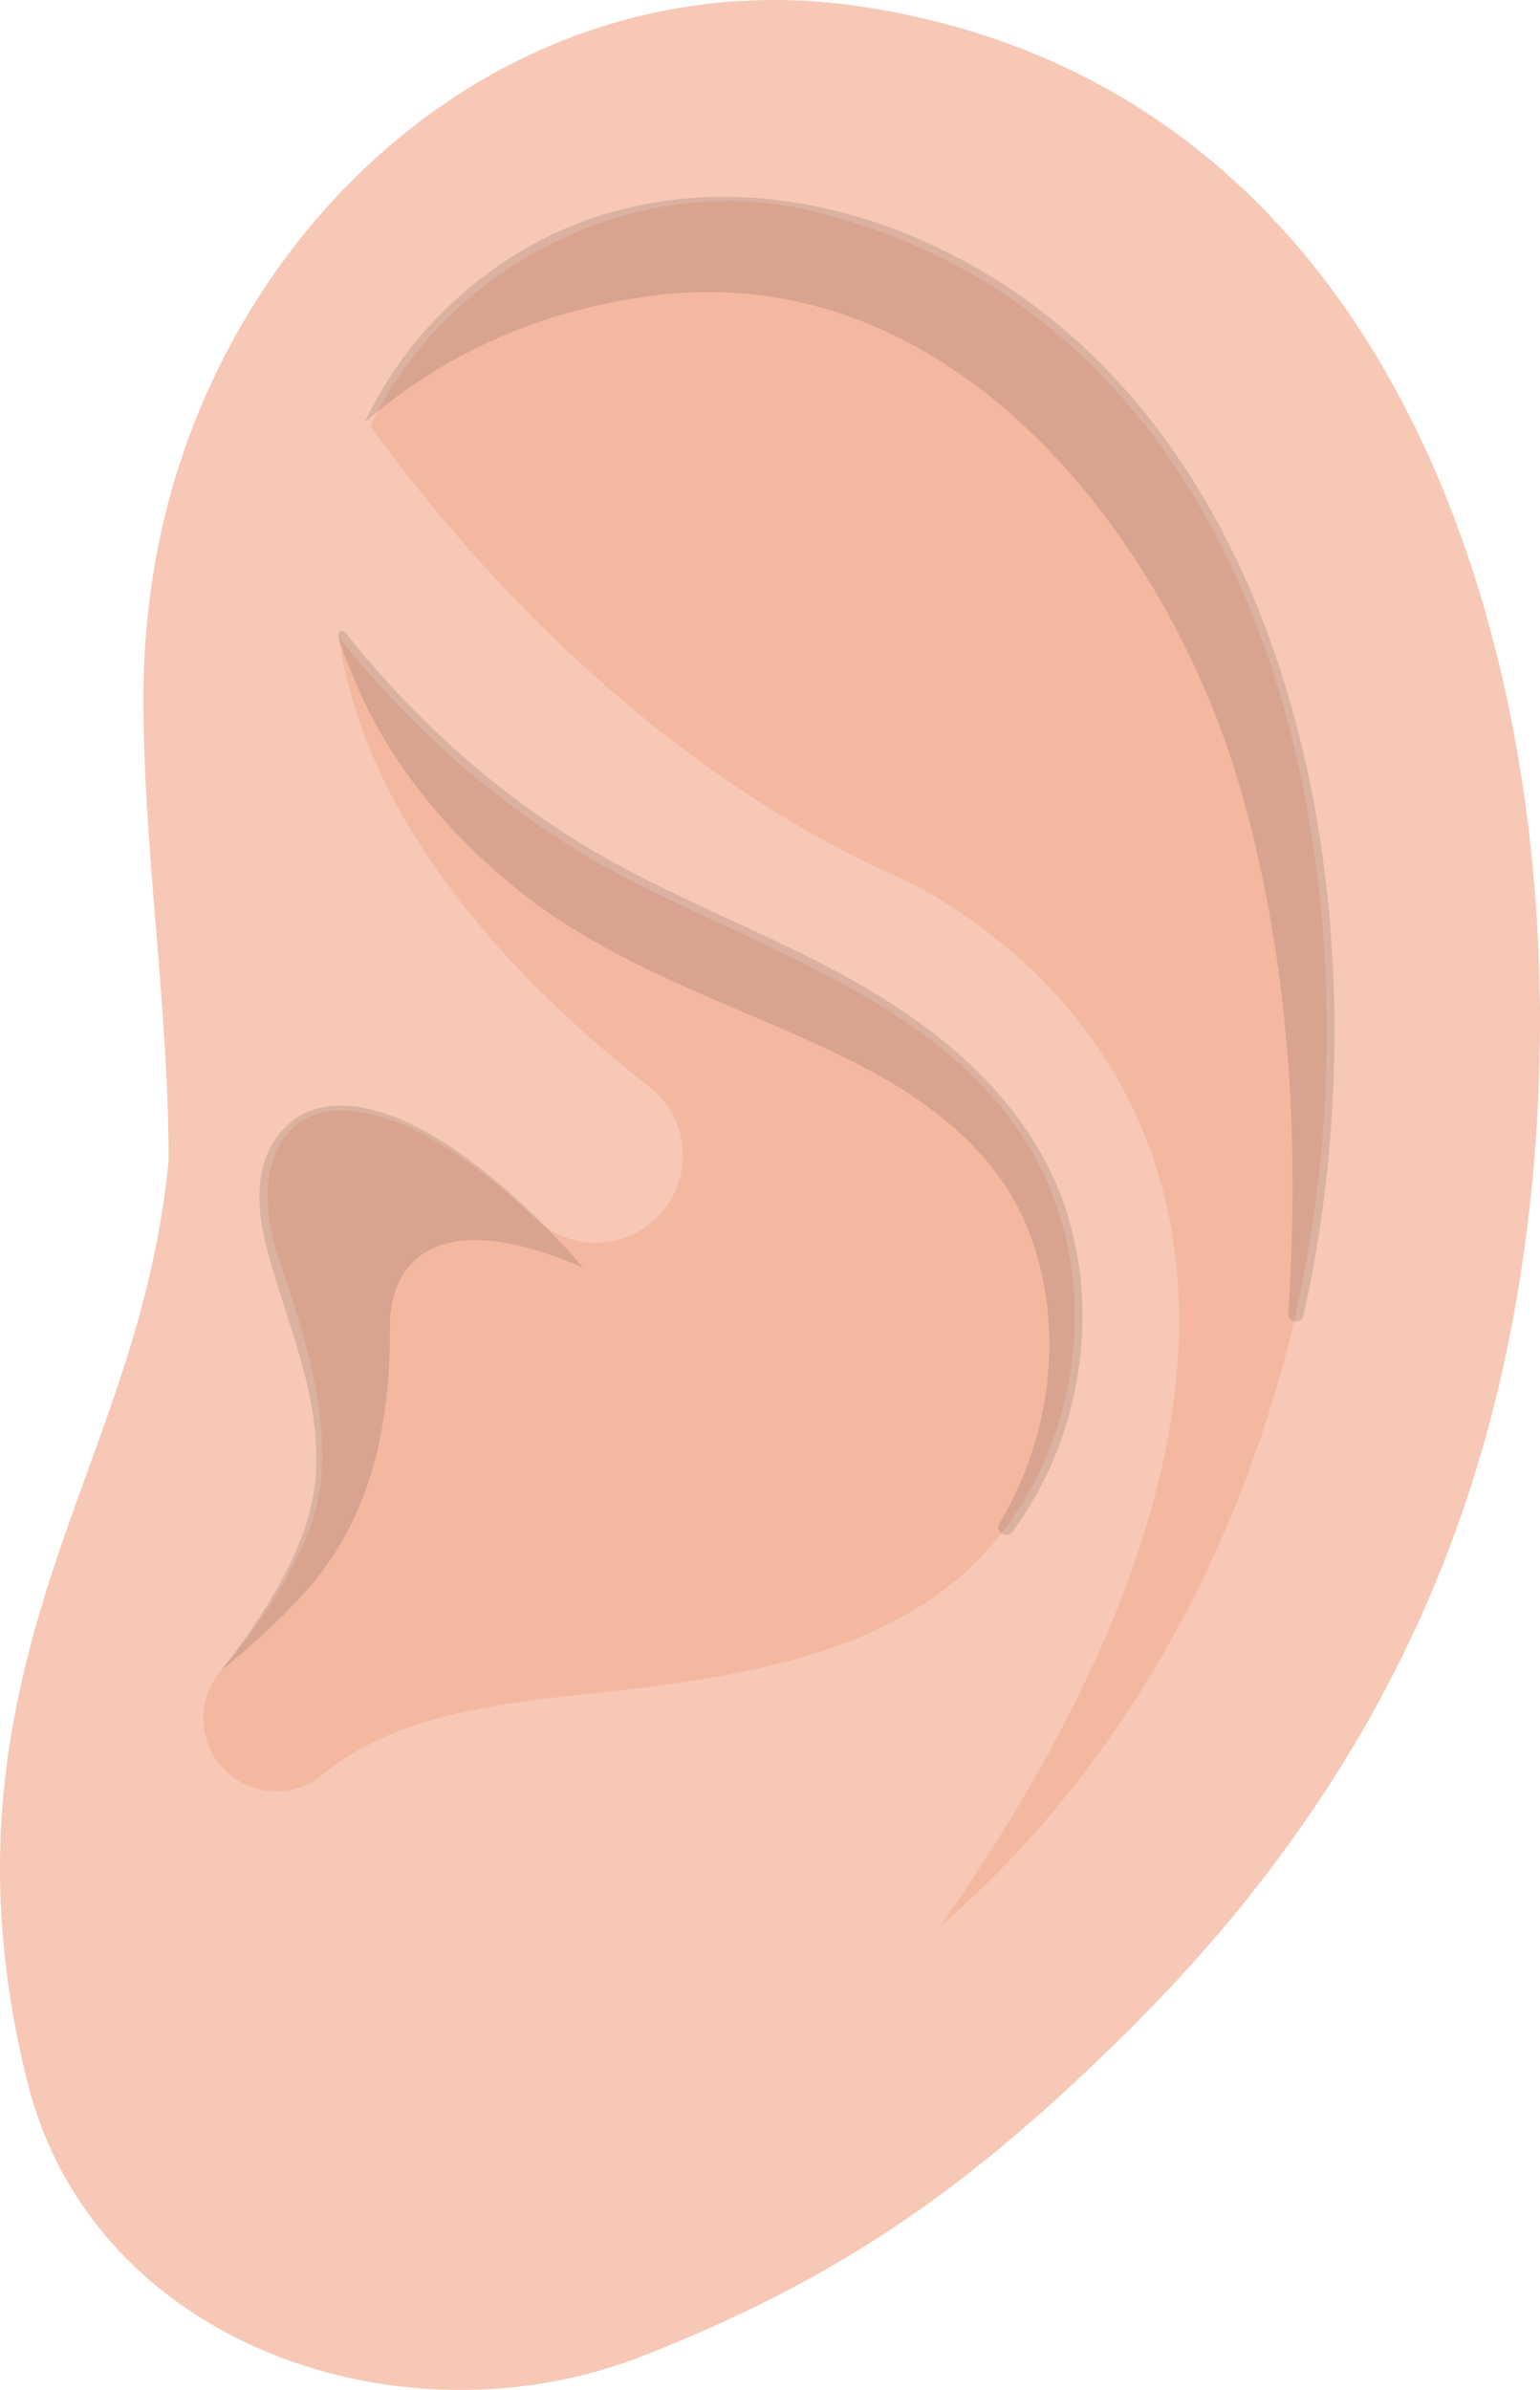
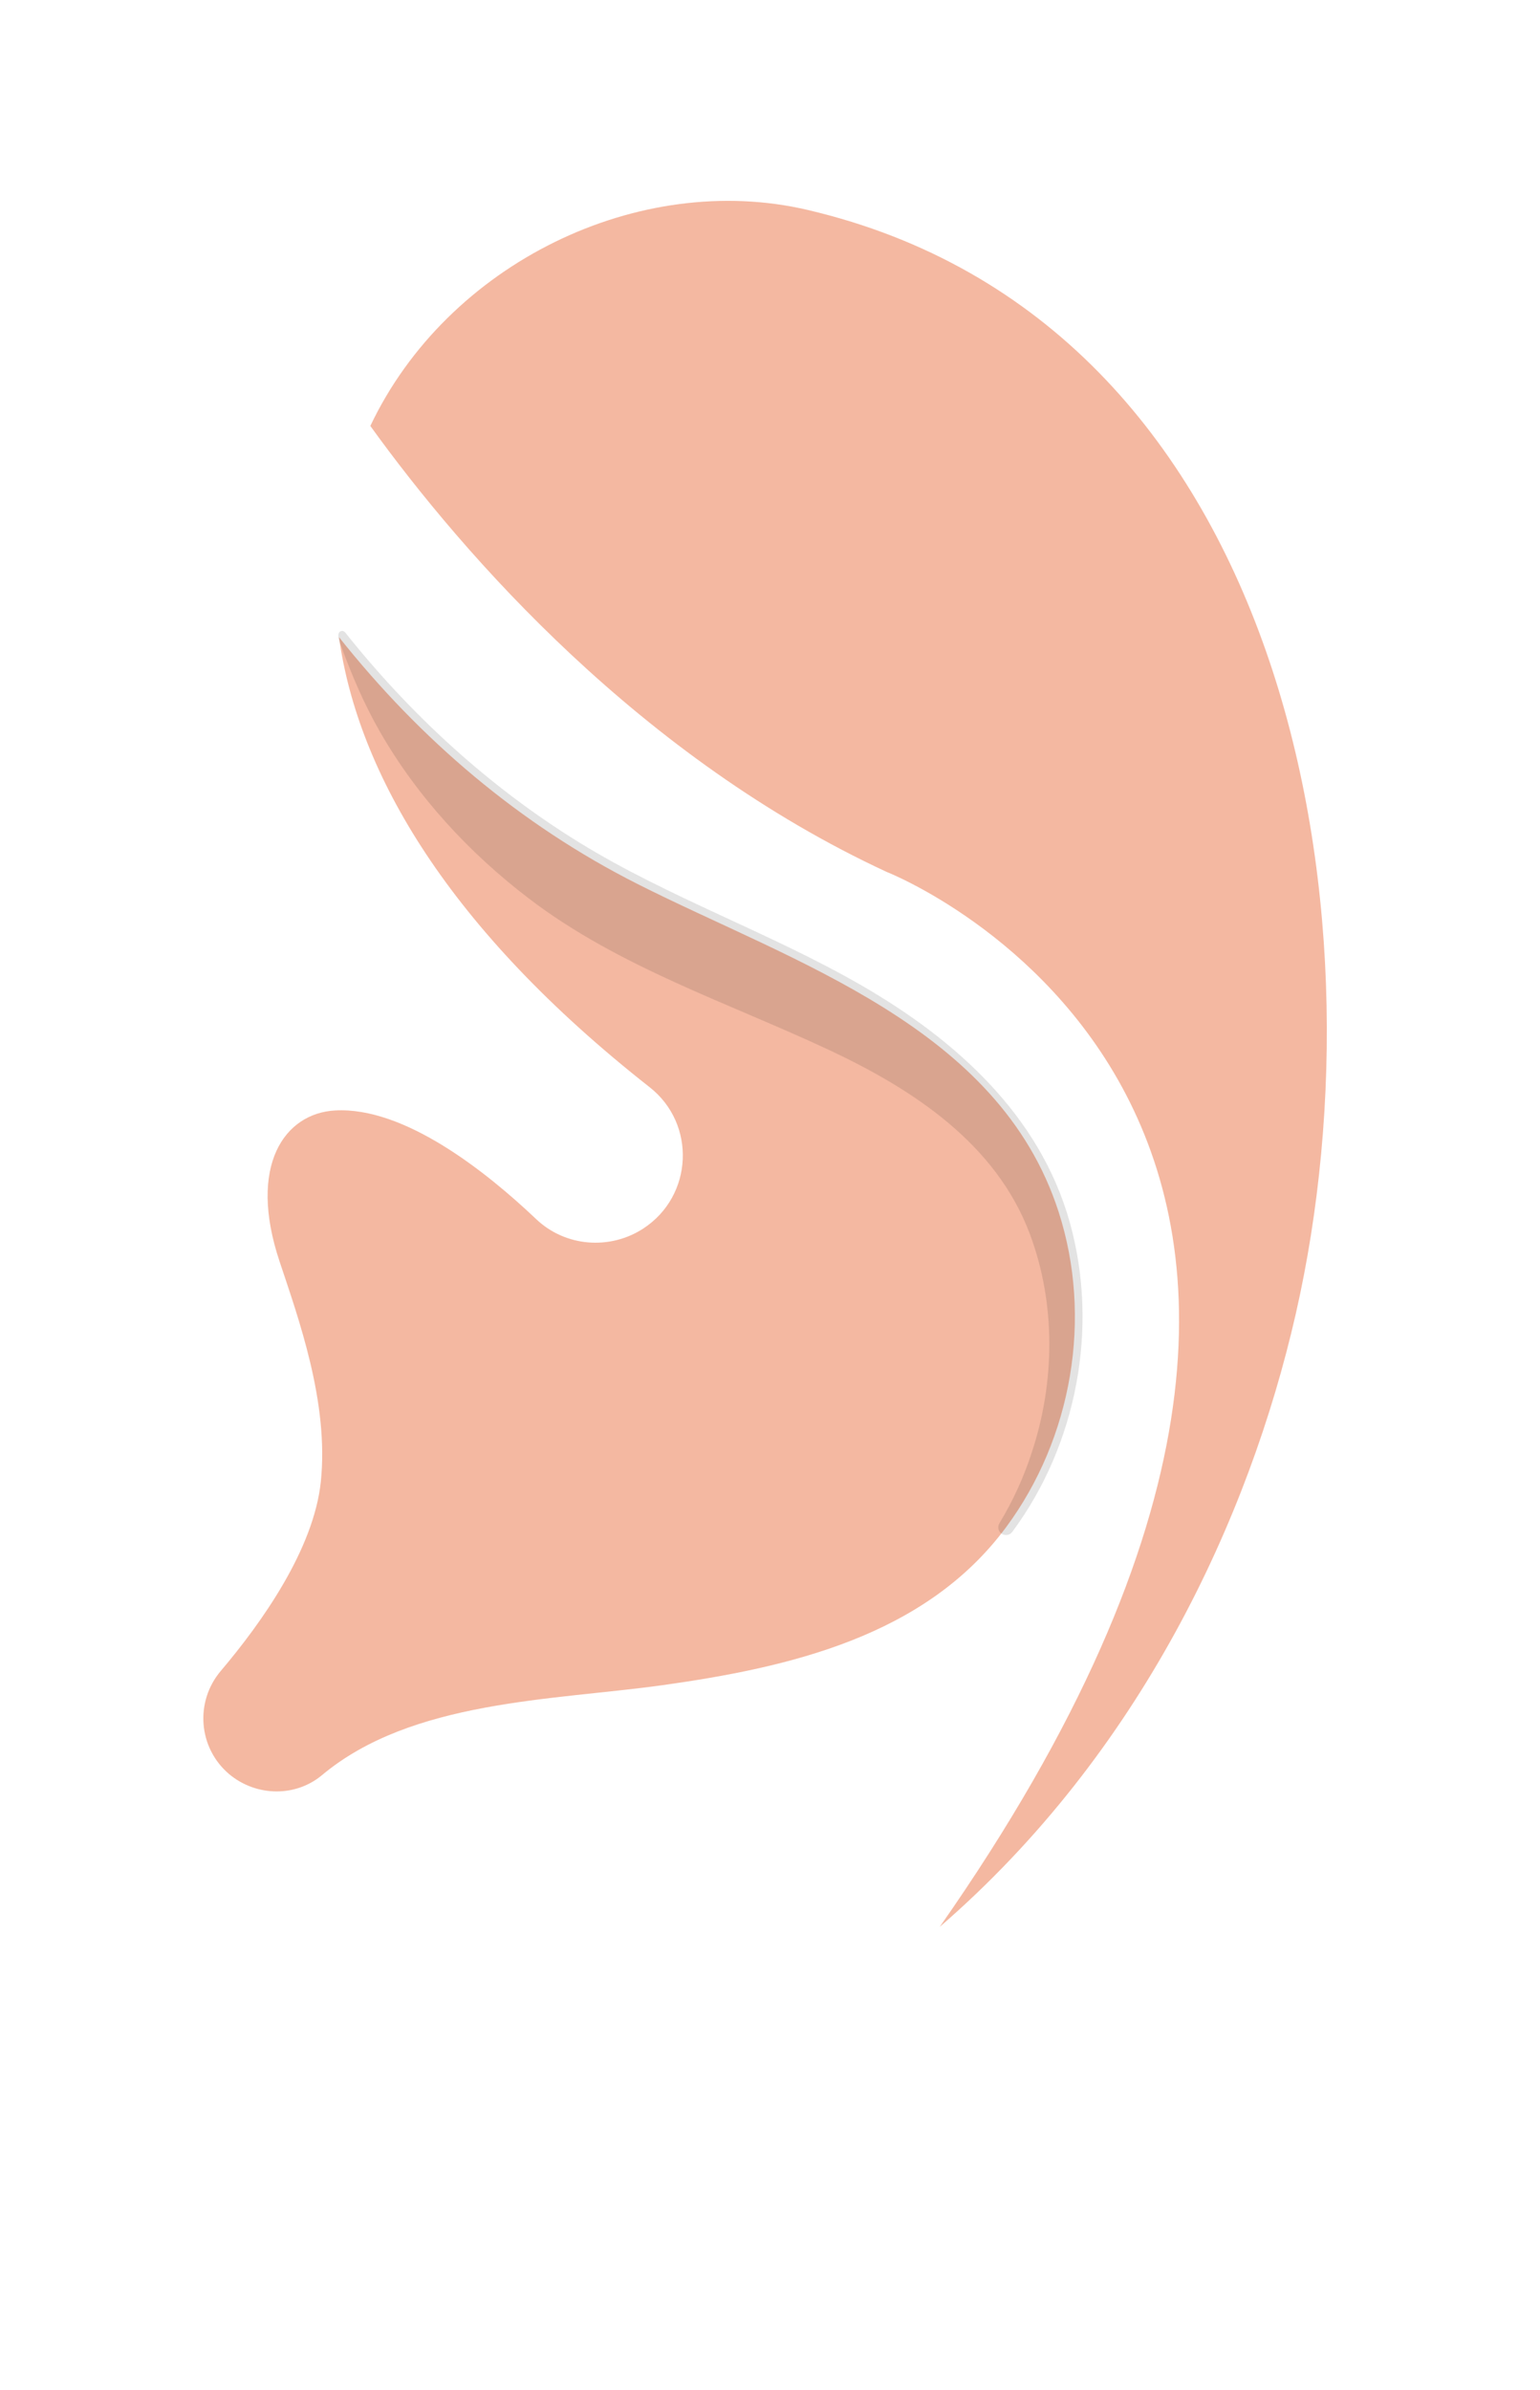
<svg xmlns="http://www.w3.org/2000/svg" fill="none" fill-rule="evenodd" stroke="black" stroke-width="0.501" stroke-linejoin="bevel" stroke-miterlimit="10" font-family="Times New Roman" font-size="16" style="font-variant-ligatures:none" version="1.1" overflow="visible" width="125.521pt" height="194.754pt" viewBox="350.013 -5238.76 125.521 194.754">
  <defs>
    <style type="text/css">@import url('https://themes.googleusercontent.com/fonts/css?family=Open Sans:400,600');</style>
  </defs>
  <g id="Layer 1" transform="scale(1 -1)" />
  <g id="Background" transform="scale(1 -1)" />
  <g id="object" transform="scale(1 -1)" />
  <g id="Imported Layer 1" transform="scale(1 -1)" />
  <g id="Isolated silhouette" transform="scale(1 -1)" />
  <g id="BACKGROUND" transform="scale(1 -1)" />
  <g id="OBJECTS" transform="scale(1 -1)" />
  <g id="Imported BACKGROUND" transform="scale(1 -1)" />
  <g id="Imported OBJECTS" transform="scale(1 -1)">
    <g id="Group" stroke-linejoin="miter" stroke="none" stroke-width="1.431">
-       <path d="M 361.705,5182.72 C 361.606,5169.97 363.76,5157.05 363.756,5144.16 C 361.955,5125.91 353.664,5114.64 350.825,5096.77 C 349.299,5087.18 350.007,5078.08 352.249,5069.09 C 357.645,5047.5 383.002,5039.14 402.419,5046.78 C 418.686,5053.18 429.075,5060.6 441.383,5072.69 C 456.606,5087.63 467.186,5104.8 472.149,5125.68 C 482.07,5167.42 471.742,5230.46 420.24,5238.22 C 391.04,5242.61 366.59,5219.57 362.417,5191.44 C 361.992,5188.6 361.748,5185.69 361.705,5182.72 Z" fill="#f6c8b5" marker-start="none" marker-end="none" />
      <g id="Group_1" fill="#f4b8a1">
        <path d="M 380.198,5204.05 C 387.844,5193.44 402.322,5176.95 422.3,5167.7 C 422.3,5167.7 472.886,5147.9 426.607,5081.74 C 442.966,5095.9 451.824,5115.01 455.629,5131.7 C 463.231,5165.05 454.747,5212.53 415.854,5221.65 C 402.093,5224.88 386.486,5217.31 380.198,5204.05 Z" marker-start="none" marker-end="none" />
        <path d="M 368.01,5102.6 C 371.341,5106.53 375.59,5112.51 376.164,5118.03 C 376.832,5124.5 374.328,5131.36 372.798,5135.97 C 370.185,5143.8 373.221,5148.05 377.335,5148.27 C 382.97,5148.58 389.622,5143.3 393.72,5139.41 C 396.092,5137.16 399.71,5136.87 402.448,5138.65 L 402.448,5138.65 C 406.508,5141.3 406.781,5147.16 402.969,5150.16 C 386.566,5163.05 379.182,5175.76 377.643,5186.84 C 384.276,5178.49 392.38,5171.57 401.963,5166.73 C 414.655,5160.32 431.417,5155.13 436.297,5140.01 C 439.082,5131.38 437.403,5121.58 432.011,5114.3 C 425.43,5105.41 414.332,5102.88 403.967,5101.43 C 395.022,5100.19 383.558,5100.22 376.25,5094.1 C 375.182,5093.21 373.874,5092.78 372.561,5092.78 C 371.184,5092.78 369.79,5093.26 368.677,5094.2 C 366.165,5096.34 365.885,5100.09 368.01,5102.6 Z" marker-start="none" marker-end="none" />
      </g>
      <g id="Group_2" stroke-opacity="0.11" fill="#000000" fill-opacity="0.11">
-         <path d="M 373.237,5110.49 C 374.665,5113.22 375.754,5116.26 375.785,5119.36 C 375.962,5125.48 373.406,5130.91 371.847,5136.68 C 370.886,5140.24 370.524,5144.38 373.486,5147.12 C 376.103,5149.5 379.942,5148.75 382.89,5147.44 C 385.837,5146.13 388.429,5144.22 390.851,5142.17 C 393.257,5140.1 395.505,5137.85 397.56,5135.44 C 386.288,5140.39 381.749,5136.54 381.792,5130.52 C 381.846,5122.85 380.359,5115.34 375.213,5109.4 C 374.09,5108.11 372.918,5106.91 371.698,5105.8 C 370.492,5104.68 369.252,5103.63 368.013,5102.6 C 369.96,5105.1 371.778,5107.7 373.237,5110.49 Z" marker-start="none" marker-end="none" fill-opacity="0.11" />
-         <path d="M 379.739,5204.35 C 385.92,5209.65 393.482,5213.36 403.033,5214.64 C 427.855,5217.96 445.242,5194.64 451.034,5174.76 C 455.077,5160.87 455.973,5146.23 455.013,5131.84 L 455.005,5131.74 C 454.982,5131.39 455.248,5131.09 455.593,5131.07 C 455.909,5131.05 456.181,5131.26 456.254,5131.56 C 458.321,5140.77 459.096,5150.25 458.673,5159.67 C 458.221,5169.09 456.554,5178.49 453.253,5187.37 C 449.966,5196.2 444.912,5204.54 437.848,5210.94 C 423.427,5223.98 401.145,5228.08 386.222,5213.46 C 383.515,5210.8 381.325,5207.71 379.739,5204.35 Z" stroke-width="1.431" marker-start="none" marker-end="none" fill-opacity="0.11" />
        <path d="M 432.523,5113.93 C 437.792,5121.04 439.593,5130.57 437.219,5139.11 C 434.78,5147.88 427.904,5154.03 420.269,5158.44 C 412.786,5162.76 404.534,5165.6 397.172,5170.14 C 389.881,5174.64 383.478,5180.52 378.141,5187.23 C 378.036,5187.36 377.844,5187.38 377.71,5187.28 C 377.428,5187.05 377.718,5186.39 377.811,5186.14 C 378.692,5183.72 379.702,5181.36 380.987,5179.12 C 384.036,5173.81 388.289,5169.22 393.148,5165.52 C 400.504,5159.92 409.348,5157.06 417.628,5153.18 C 424.441,5149.98 431.199,5145.56 433.954,5138.2 C 436.08,5132.53 436.007,5126.12 434.11,5120.4 C 433.471,5118.42 432.599,5116.5 431.501,5114.68 L 431.471,5114.63 C 431.289,5114.33 431.383,5113.94 431.684,5113.76 C 431.966,5113.59 432.33,5113.67 432.523,5113.93 Z" marker-start="none" marker-end="none" fill-opacity="0.11" />
      </g>
    </g>
  </g>
  <g id="TEXTS" transform="scale(1 -1)" />
</svg>